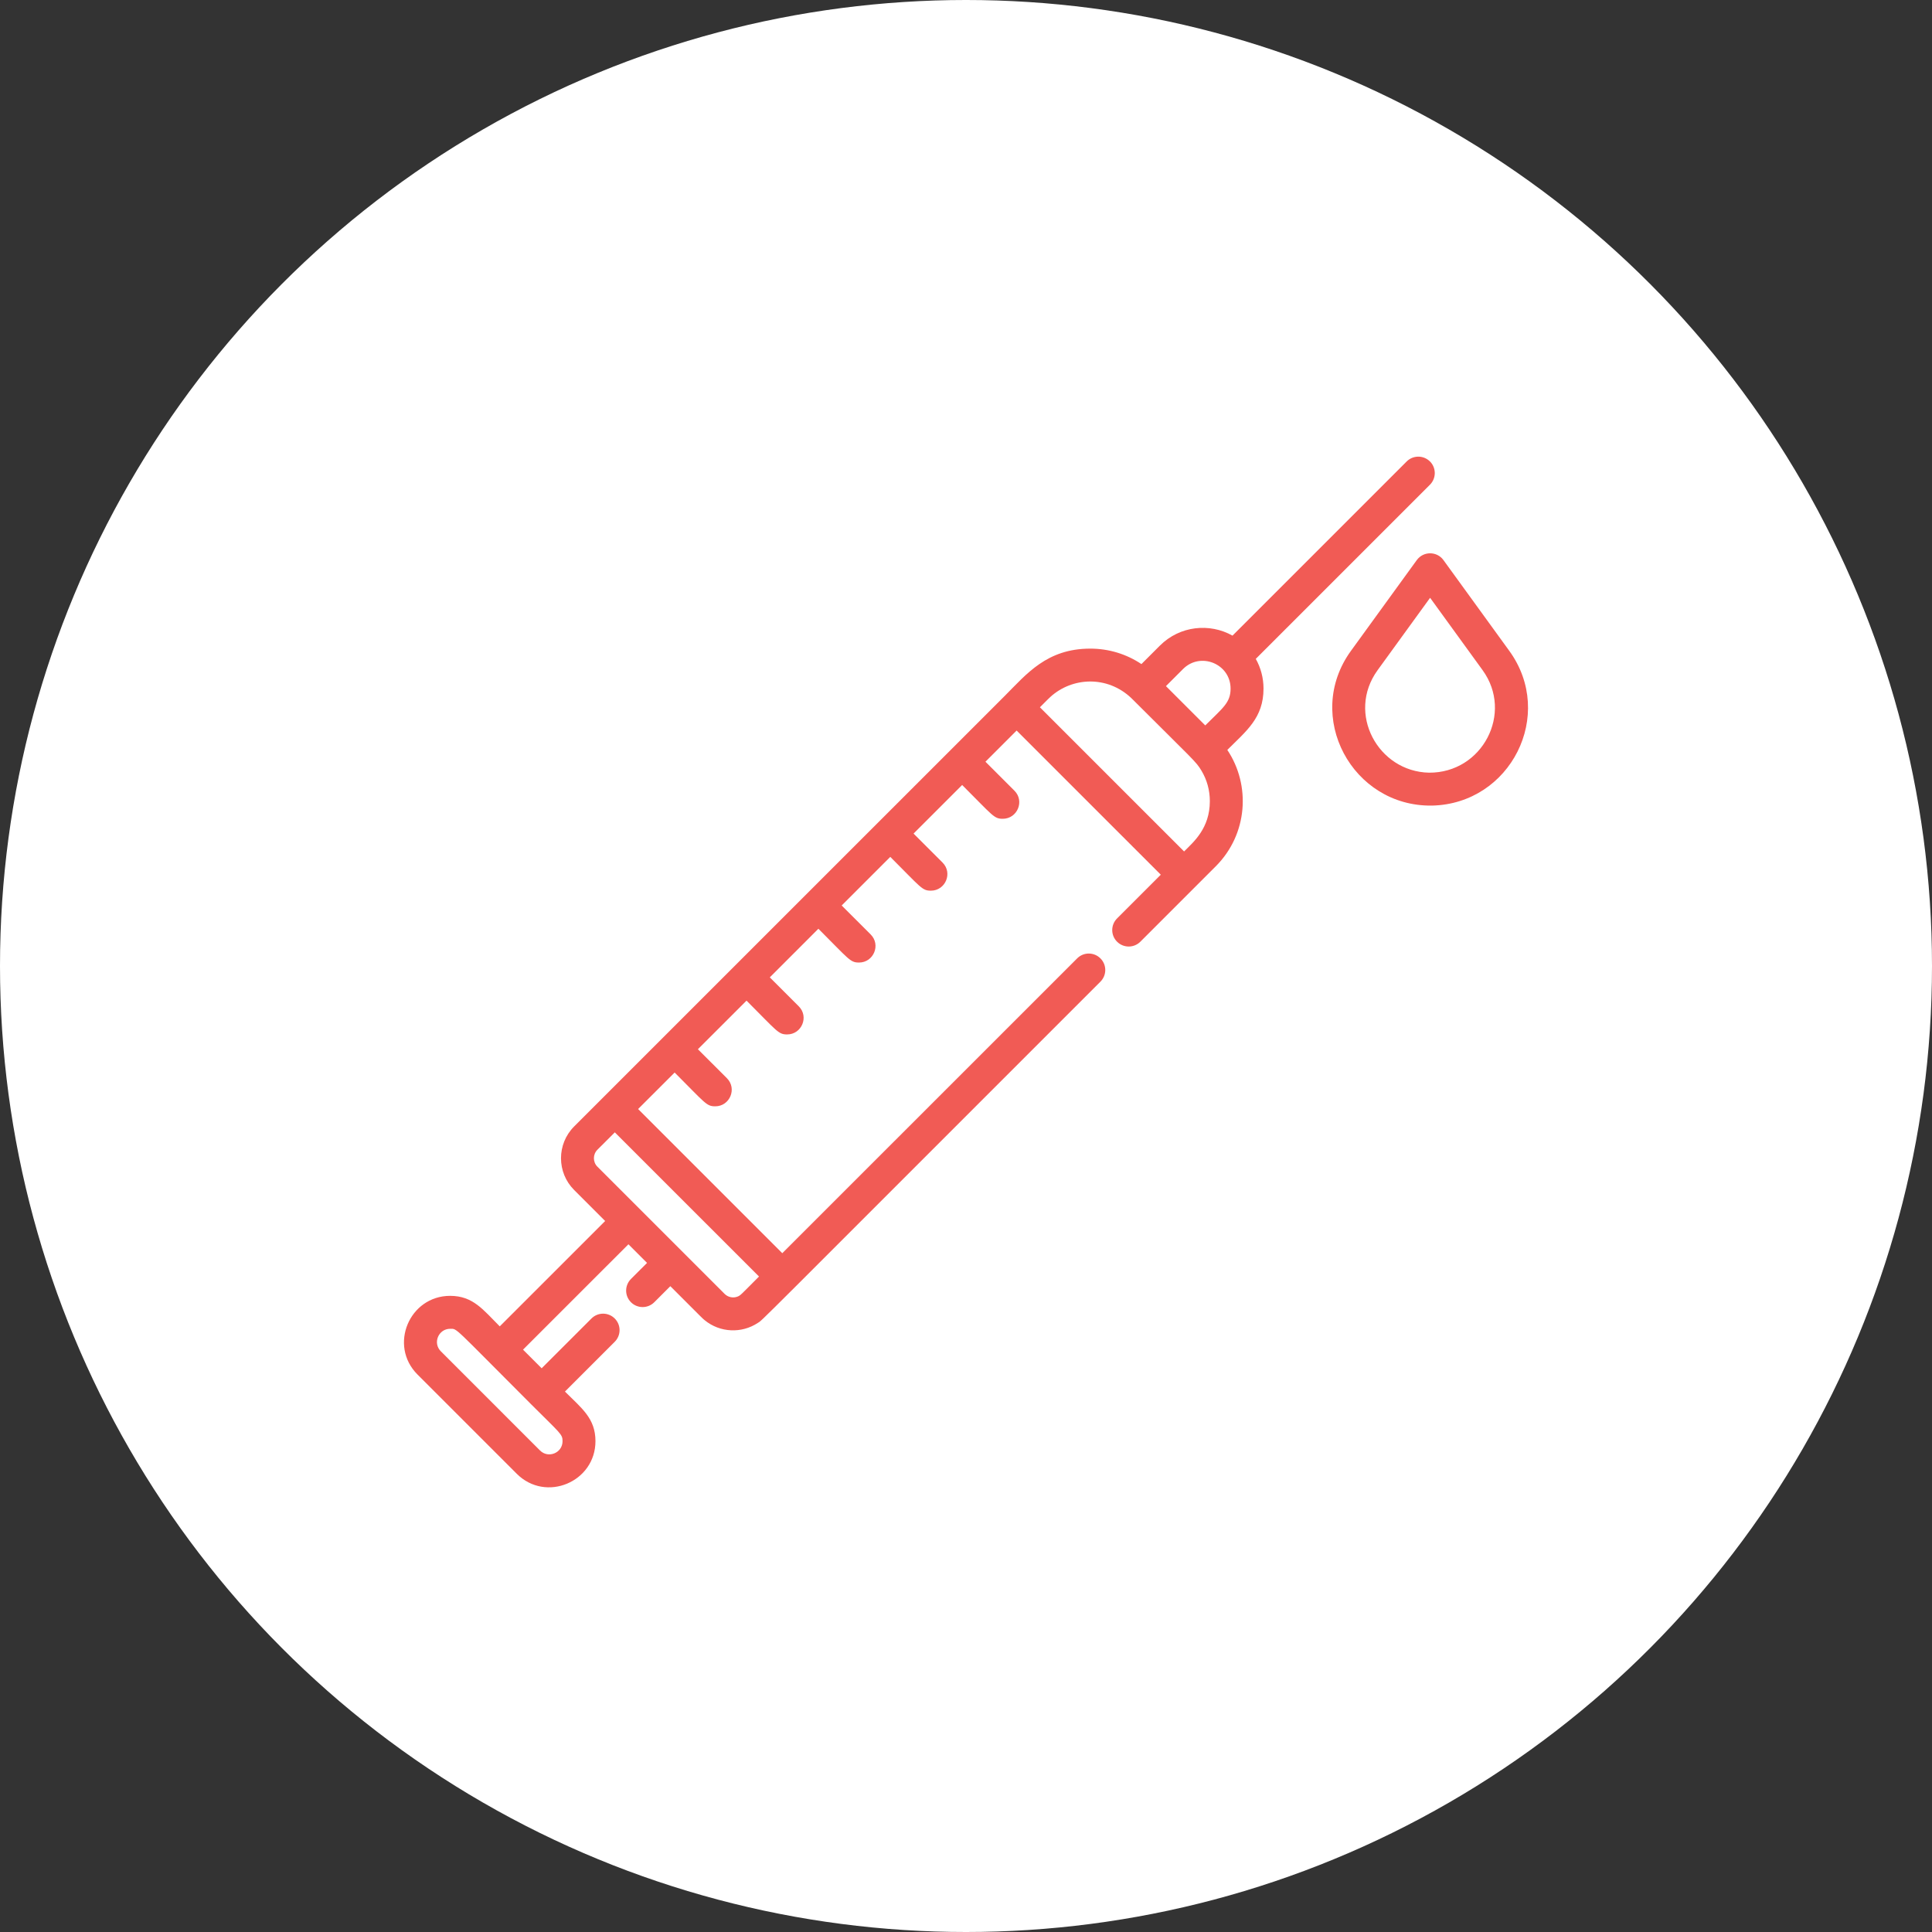
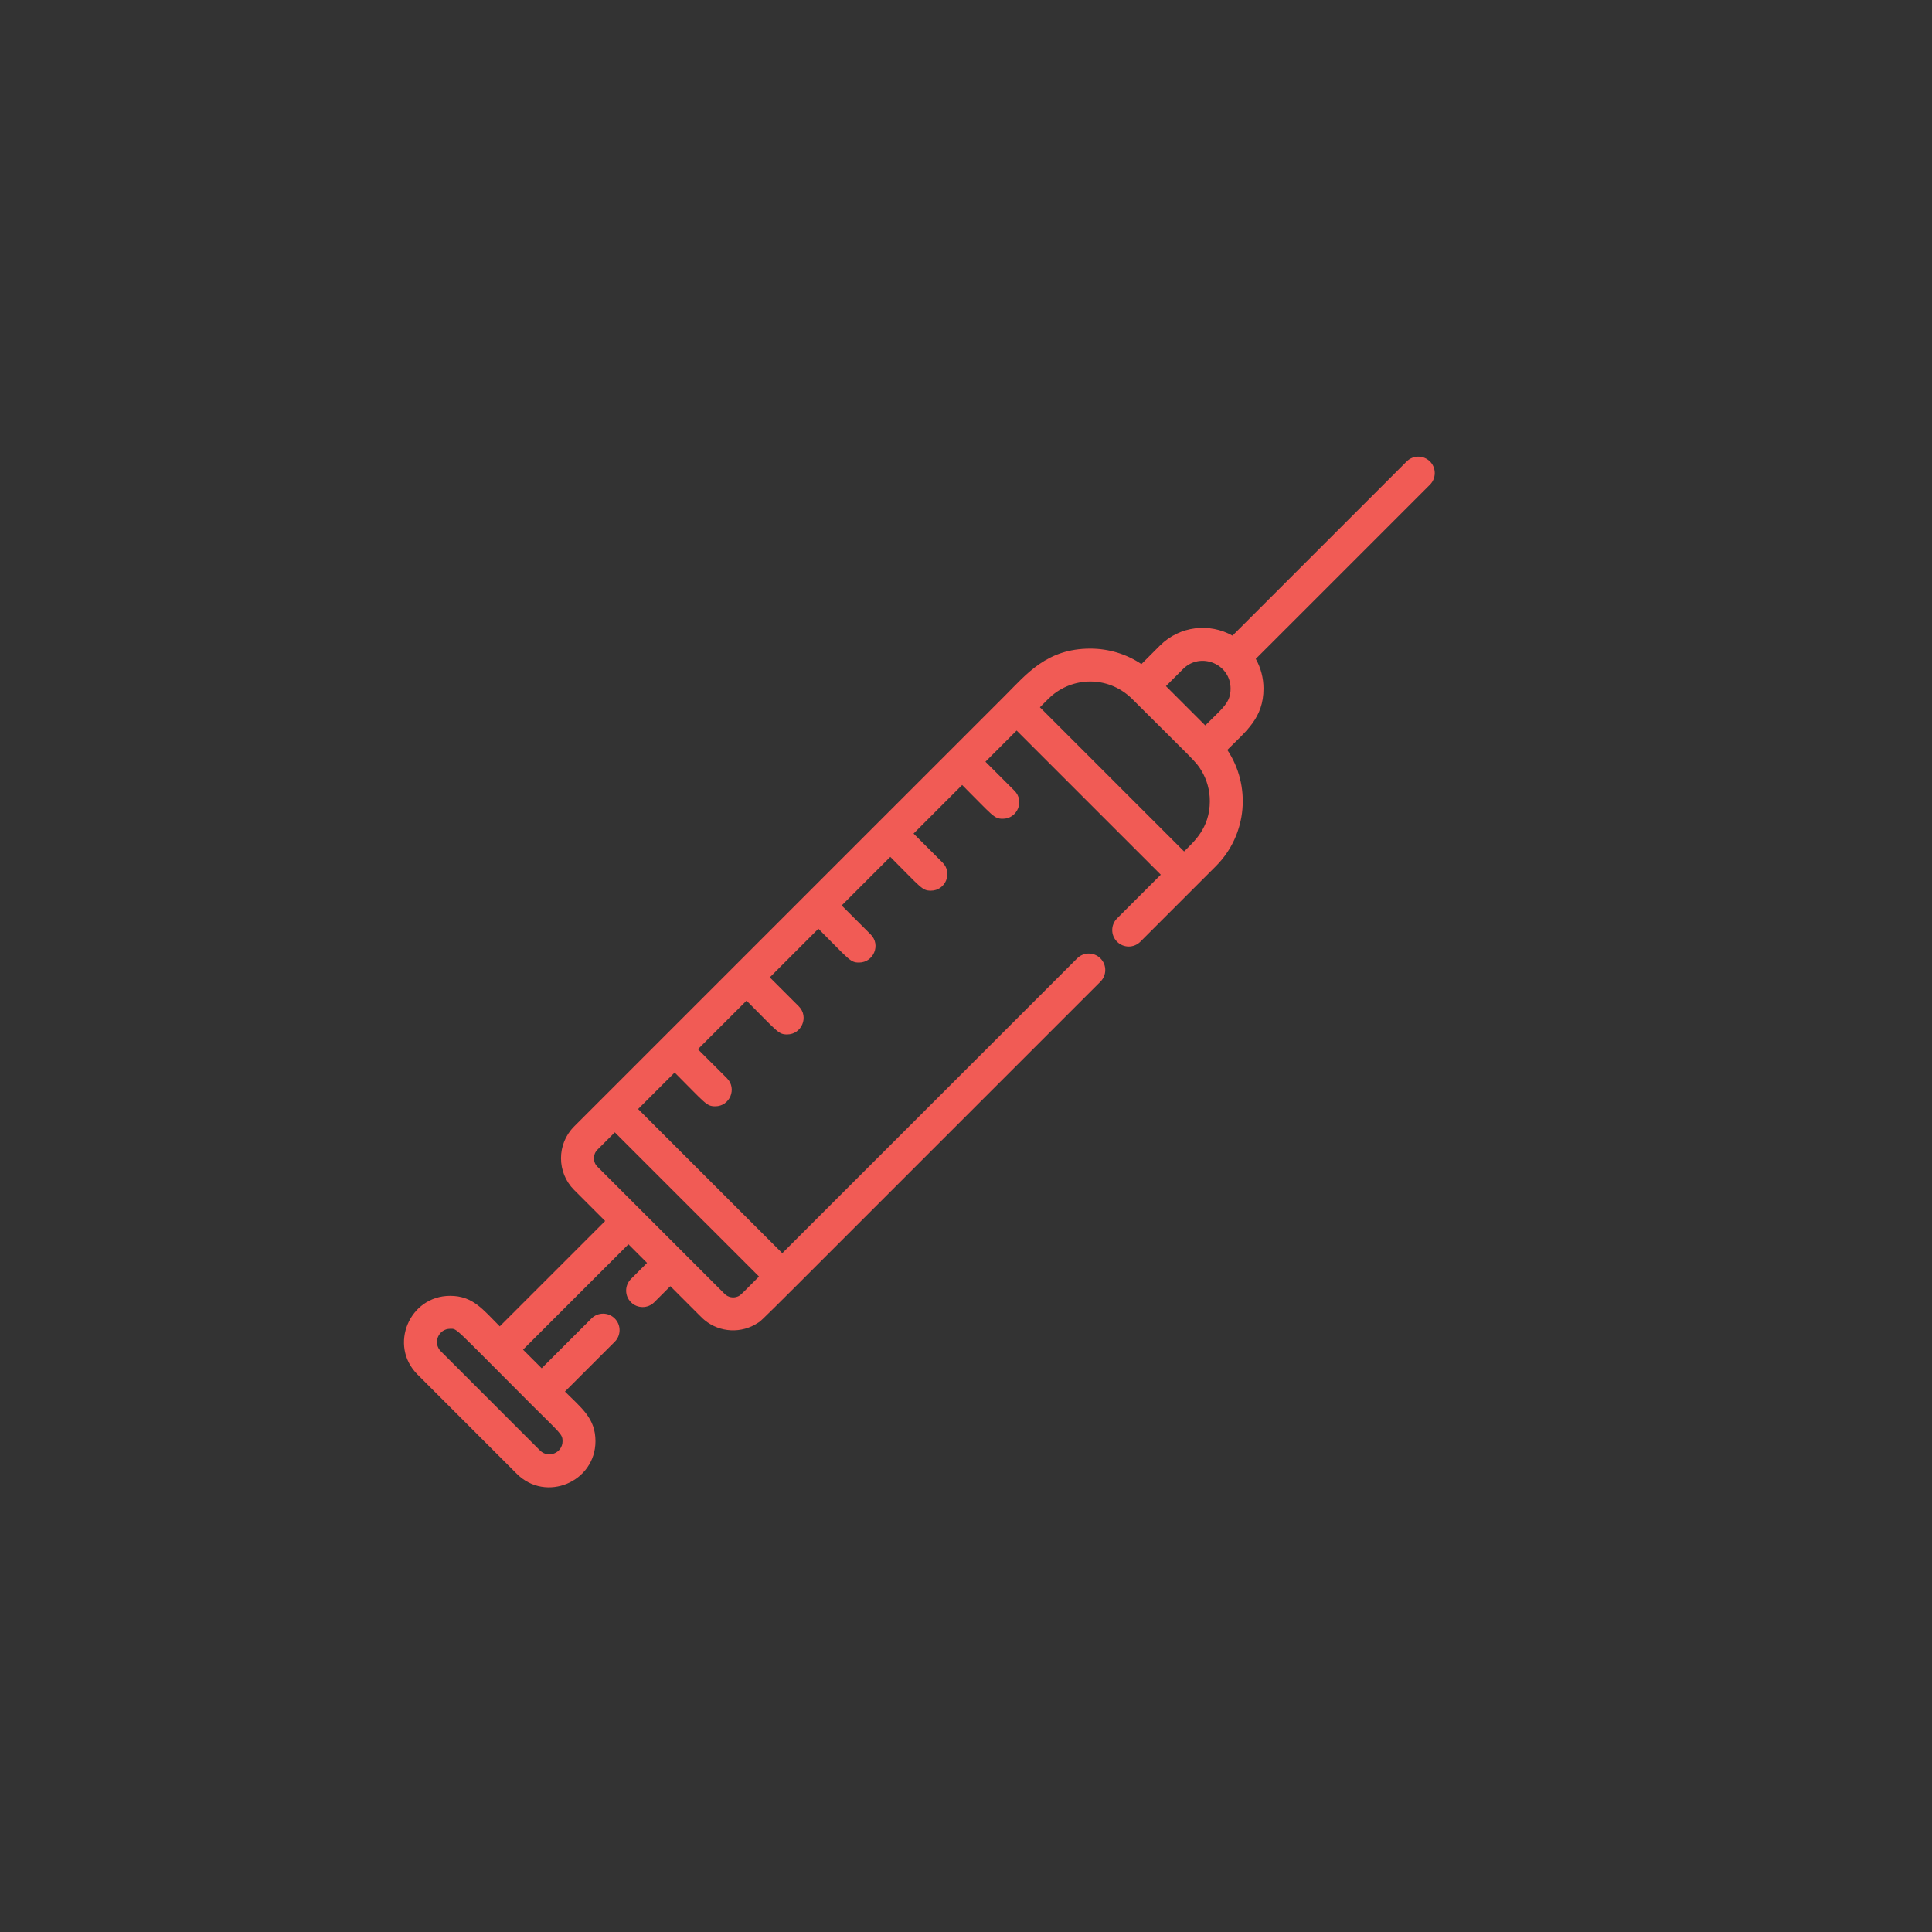
<svg xmlns="http://www.w3.org/2000/svg" width="110" height="110" viewBox="0 0 110 110" fill="none">
  <rect x="0" y="0" width="110" height="110" fill="#333333" stroke="none" />
-   <circle cx="55" cy="55" r="55" fill="white" />
  <path d="M81.416 26.274C81.049 25.909 80.456 25.908 80.09 26.274L70.173 36.19C68.88 35.462 67.177 35.621 66.037 36.761L64.988 37.81C64.133 37.237 63.127 36.93 62.074 36.93C59.605 36.93 58.456 38.371 57.22 39.607L32.689 64.136C31.692 65.134 31.692 66.756 32.689 67.753L34.454 69.519L28.454 75.518C27.509 74.573 26.933 73.78 25.629 73.78C23.311 73.78 22.113 76.602 23.772 78.261L29.421 83.91C31.081 85.569 33.903 84.374 33.903 82.054C33.903 80.751 33.114 80.178 32.166 79.23L35.001 76.395C35.367 76.029 35.367 75.435 35.001 75.07C34.635 74.703 34.041 74.703 33.675 75.07L30.84 77.904L29.779 76.844L35.78 70.844L36.84 71.905L35.925 72.819C35.558 73.186 35.558 73.779 35.925 74.145C36.291 74.51 36.885 74.51 37.251 74.145L38.166 73.23C40.083 75.147 39.984 75.055 40.124 75.169C40.999 75.884 42.229 75.929 43.148 75.321C43.463 75.114 42.352 76.19 62.654 55.892C63.021 55.525 63.021 54.931 62.654 54.566C62.288 54.2 61.694 54.199 61.329 54.566L44.54 71.352L36.331 63.144L38.411 61.065C40.174 62.828 40.222 62.989 40.724 62.989C41.552 62.989 41.979 61.981 41.387 61.389L39.736 59.739L42.504 56.972C44.267 58.734 44.313 58.896 44.817 58.896C45.645 58.896 46.072 57.888 45.479 57.296L43.829 55.647L46.596 52.879C48.359 54.642 48.406 54.803 48.909 54.803C49.737 54.803 50.165 53.796 49.572 53.203L47.922 51.554L50.689 48.787C52.452 50.549 52.499 50.711 53.002 50.711C53.83 50.711 54.257 49.703 53.665 49.111L52.014 47.461L54.781 44.694C56.545 46.457 56.591 46.618 57.094 46.618C57.922 46.618 58.35 45.61 57.757 45.018L56.107 43.369L57.882 41.594L66.091 49.802L63.601 52.292C63.234 52.658 63.234 53.252 63.601 53.617C63.968 53.983 64.561 53.983 64.927 53.617C65.994 52.55 68.331 50.214 69.219 49.325C71.049 47.495 71.219 44.701 69.878 42.697C70.962 41.613 71.939 40.877 71.939 39.204C71.939 38.602 71.785 38.023 71.499 37.513L81.416 27.597C81.781 27.232 81.781 26.638 81.416 26.272V26.274ZM30.179 79.894C31.92 81.634 32.029 81.651 32.029 82.055C32.029 82.726 31.216 83.054 30.748 82.586L25.099 76.937C24.624 76.463 24.967 75.656 25.63 75.656C26.048 75.656 25.753 75.469 30.18 79.894H30.179ZM43.215 72.68C42.174 73.721 42.173 73.749 41.998 73.82C41.74 73.926 41.444 73.856 41.258 73.67C38.837 71.25 36.441 68.855 34.014 66.427C33.748 66.161 33.748 65.728 34.014 65.461L35.005 64.471L43.214 72.679L43.215 72.68ZM67.417 48.478L59.208 40.27C59.665 39.813 59.711 39.765 59.807 39.677C61.053 38.547 63.045 38.452 64.411 39.745C67.985 43.315 68.083 43.34 68.407 43.88C68.718 44.399 68.883 44.993 68.883 45.613C68.883 47.162 67.959 47.935 67.417 48.478ZM68.623 41.303C67.147 39.827 67.335 40.015 66.384 39.065L67.361 38.088C68.35 37.1 70.064 37.792 70.064 39.207C70.064 40.009 69.626 40.3 68.622 41.303H68.623Z" fill="#F15B55" />
-   <path d="M85.932 37.056L82.184 31.889C81.81 31.374 81.04 31.375 80.666 31.889L76.918 37.056C74.213 40.784 76.988 45.934 81.531 45.867C86.002 45.77 88.579 40.705 85.932 37.056ZM81.36 43.993C78.46 43.93 76.651 40.617 78.435 38.157L81.424 34.036L84.413 38.157C86.185 40.6 84.4 44.016 81.36 43.993Z" fill="#F15B55" />
</svg>